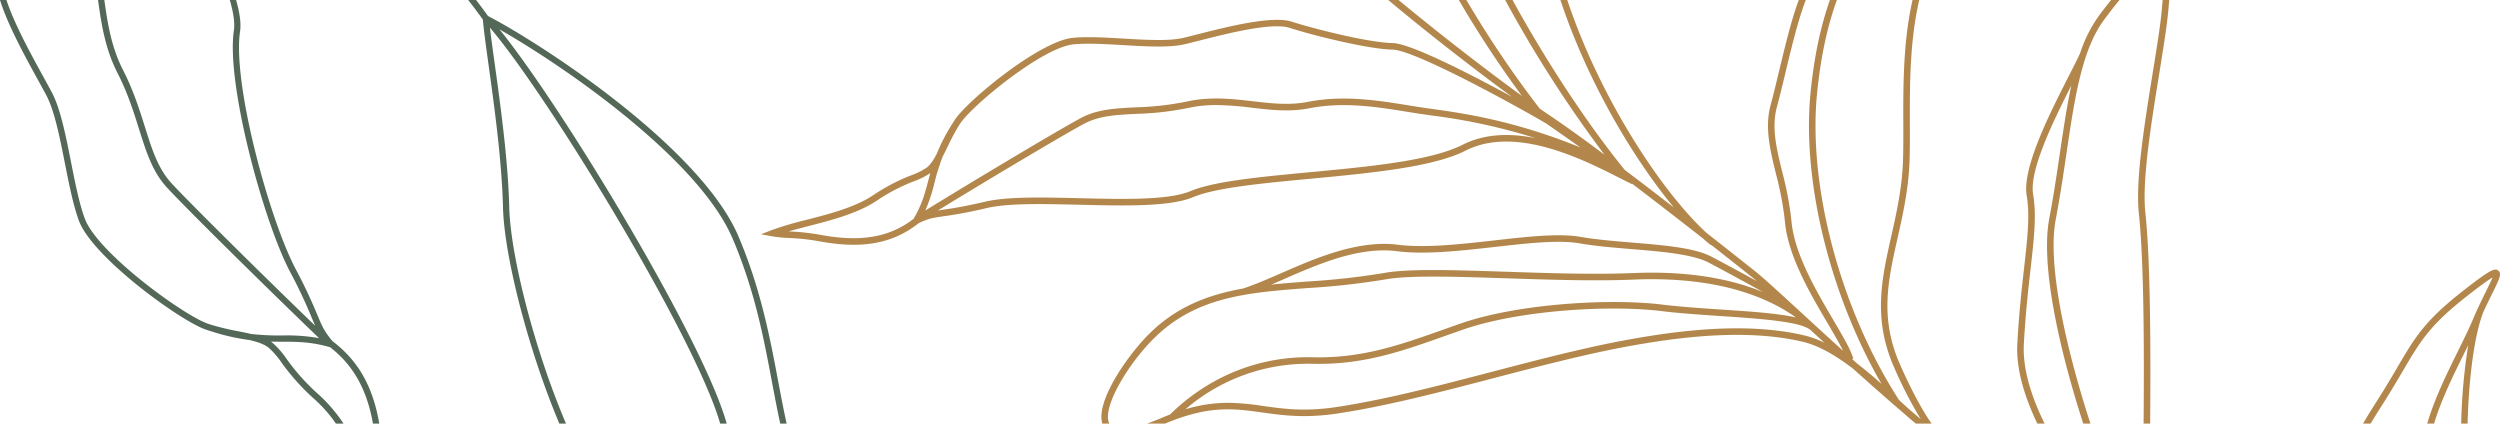
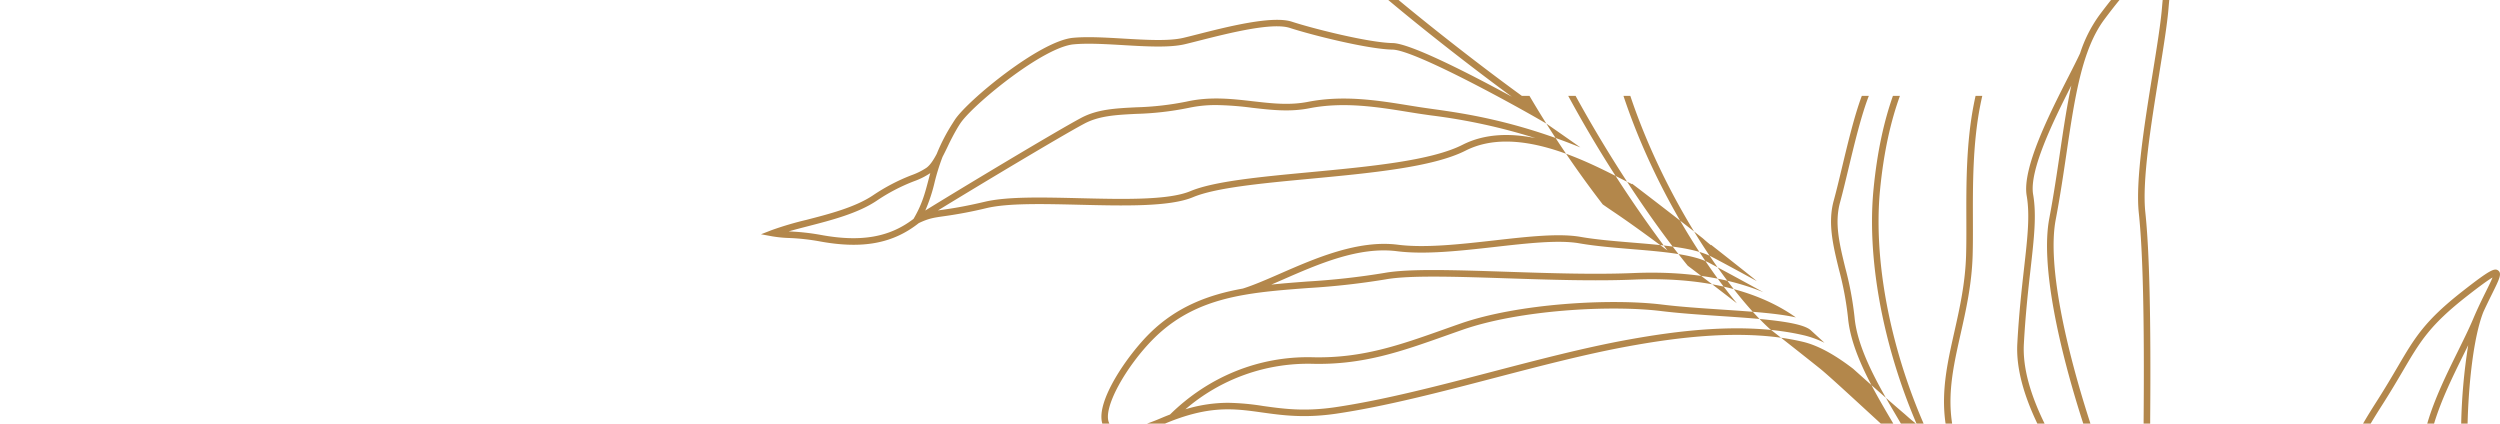
<svg xmlns="http://www.w3.org/2000/svg" viewBox="0 0 1050.58 178.005">
  <defs>
    <style>.a{fill:#546858;}.b{fill:#b3874b;}</style>
  </defs>
-   <path class="a" d="M327.883,178.004c-1.251-5.691-2.351-11.524-3.481-17.518-3.542-18.772-7.2-38.184-16.433-60.006-14.329-33.864-71.466-73.013-98.064-88.124,26.017,31.966,85.779,130.525,95.472,165.648h-2.728c-10.487-36.452-72.3-137.759-96.75-166.364.493,4.3,1.246,9.724,2.083,15.757,2.338,16.895,5.544,40.026,6.025,59.773.489,20.1,10.62,59.879,23.847,90.834h-2.8c-13.166-31.191-23.184-70.69-23.674-90.772-.48-19.6-3.667-42.644-6-59.472-1.1-7.944-2.054-14.828-2.476-19.544q-2.851-4-6.157-8.212h3.327q2.647,3.427,4.993,6.721c22.909,11.876,89.5,55.34,105.316,92.732,9.343,22.083,13.2,42.514,16.594,60.542,1.165,6.169,2.3,12.169,3.593,18Zm-171.159,0c-2.547-14.406-8.283-24.542-17.987-32.081l-.465-.131c-7.623-2.155-13.419-2.174-19.559-2.19-1.572-.005-3.187-.01-4.878-.052.256.178.5.361.739.557a35.857,35.857,0,0,1,5.869,6.726,90.531,90.531,0,0,0,13.901,15.357,64.436,64.436,0,0,1,10.015,11.812h-3.2a58.607,58.607,0,0,0-8.56-9.851,94.121,94.121,0,0,1-14.266-15.754,34.241,34.241,0,0,0-5.423-6.262c-1.84-1.5-4.646-2.441-8.008-3.236a91.401,91.401,0,0,1-16.627-3.815c-.633-.2-1.26-.4-1.892-.619-10.77-3.747-47.651-30.453-53.259-45.819C30.734,86.101,28.97,77.18,27.26,68.551c-2.138-10.81-4.347-21.987-7.76-28.436-.977-1.844-2.176-4.028-3.5-6.439C10.623,23.891,3.2,10.384,0,.002H2.721c3.2,9.9,10.368,22.935,15.575,32.409,1.331,2.426,2.539,4.621,3.521,6.479,3.592,6.788,5.841,18.158,8.017,29.153,1.688,8.526,3.431,17.348,5.755,23.7,5.272,14.449,41.474,40.7,51.656,44.239.588.207,1.184.4,1.779.585h0l.024.011a111.468,111.468,0,0,0,11.064,2.626c1.873.376,3.671.734,5.353,1.132a104.837,104.837,0,0,0,13.244.637,77.05,77.05,0,0,1,15.39,1.125c-13.283-12.641-54.7-53.215-64.042-63.407-6.006-6.556-8.627-14.906-11.667-24.573-2.222-7.07-4.739-15.09-9.021-23.476-5.248-10.279-6.769-20.624-8.177-30.642h2.651c1.364,9.691,2.88,19.682,7.864,29.448,4.379,8.579,6.936,16.71,9.189,23.882,2.944,9.373,5.485,17.463,11.1,23.585,8.625,9.411,44.658,44.783,60.466,59.983-.482-1.063-.963-2.211-1.52-3.544a209.569,209.569,0,0,0-9.08-19.194c-11.073-21.017-26.9-79.01-23.58-101.311.464-3.111-.129-7.441-1.723-12.848h2.652c1.528,5.32,2.171,9.844,1.667,13.232-3.26,21.878,12.38,78.971,23.309,99.706a214.168,214.168,0,0,1,9.18,19.4c1.956,4.693,2.861,6.853,6.371,11.046,10.734,8.1,16.979,18.994,19.645,34.614Z" />
-   <path class="b" d="M1034.269,178.004a240.175,240.175,0,0,1,2.952-32.958q-.924,1.886-1.887,3.834c-4.425,8.966-9.446,19.135-12.457,29.124h-2.872c3.046-10.463,8.266-21.038,12.86-30.344,2.416-4.9,4.7-9.52,6.439-13.645,1.9-4.508,3.862-8.469,5.435-11.655,1.064-2.146,2.151-4.341,2.706-5.746-2.731,1.568-8.457,6.036-10.581,7.694-15.8,12.329-19.789,19.121-27.027,31.447-2.4,4.088-5.121,8.72-8.731,14.379-1.826,2.86-3.441,5.449-4.865,7.87h-3.2c1.637-2.847,3.538-5.909,5.736-9.352,3.584-5.616,6.292-10.228,8.681-14.292,7.4-12.619,11.489-19.57,27.706-32.227,11.2-8.737,13.2-9.645,14.717-8.408,1.571,1.279.415,3.613-2.675,9.858-1.068,2.165-2.319,4.693-3.605,7.5-4.156,10.521-6.226,30.357-6.635,46.922Zm-133.452,0q-.005-.779,0-1.56c.351-42.452-.311-70.862-2.015-86.858-1.463-13.735,2.413-37.74,5.836-58.922,1.724-10.683,3.354-20.773,3.9-27.466q.138-1.677.285-3.194h2.767q-.157,1.619-.306,3.42c-.557,6.8-2.2,16.942-3.929,27.68-3.4,21.009-7.241,44.822-5.815,58.19,1.713,16.1,2.38,44.617,2.029,87.174v1.536Zm-25.37,0c-10.222-31.632-17.993-66.658-14.277-86.2,1.808-9.521,3.172-18.73,4.49-27.637,1.492-10.1,2.9-19.613,4.777-28.233-7.583,14.922-17.788,35.708-16.044,45.837,1.479,8.592.4,18.134-1.086,31.335-1.007,8.912-2.145,19.01-2.817,31.478-.562,10.448,3.123,22.022,8.709,33.418h-3.049c-5.439-11.388-8.981-22.975-8.411-33.566.675-12.546,1.817-22.69,2.829-31.638,1.465-12.979,2.523-22.352,1.111-30.56-2-11.628,9.8-34.8,17.615-50.135,1.977-3.874,3.681-7.228,4.831-9.73a57.469,57.469,0,0,1,7.97-15.836q2.579-3.456,5.033-6.535h3.548c-2.065,2.5-4.176,5.238-6.37,8.181-9.46,12.691-12.457,32.942-15.922,56.389-1.321,8.932-2.688,18.17-4.51,27.746-3.608,18.984,4.346,54.116,14.595,85.684Zm-70.321,0c-1.351-1.038-2.884-2.357-4.578-3.879-7.242-6.182-14.668-12.746-21.8-19.156-6.839-5.239-14.114-9.675-21.134-11.336-24.507-5.8-53.529-1.711-73.229,1.87-17.8,3.235-37.457,8.374-56.461,13.341-22.565,5.9-45.9,11.992-66.481,15.01-13.34,1.96-22.761.641-31.073-.521-11.9-1.667-22.193-3.109-40.8,4.671h-7.546q2.681-.926,5.749-2.232,2-.853,3.888-1.571c16.349-16.068,37.618-24.611,59.929-24.069,20.738.506,36.621-5.125,55.012-11.642,2.356-.837,4.76-1.69,7.232-2.549,24.078-8.378,62.733-10.639,84.742-7.936,7.438.916,16.115,1.5,24.507,2.06,12.57.841,23.99,1.6,31.6,3.332-11.813-8.434-32.835-17.376-68.131-15.9-16.36.684-35.2.063-53.42-.539-21.033-.694-40.9-1.35-50.82.441a312.977,312.977,0,0,1-32.562,3.641c-9.336.7-18.2,1.372-26.564,2.822l-.037.012v-.005c-14.188,2.465-26.926,7.185-38.061,18.155-11.486,11.318-22.257,29.9-18.88,35.977h-2.971c-2.876-9.367,10.678-28.84,19.916-37.94,11.459-11.285,24.8-16.232,39.173-18.808v-.007c4.643-1.463,10.058-3.825,15.789-6.33,14.5-6.331,32.548-14.212,49.313-12.075,11.451,1.46,26.229-.205,40.52-1.814,13.985-1.578,27.194-3.07,36.217-1.489,6.536,1.145,14.255,1.784,21.713,2.4,13.463,1.113,26.175,2.164,33.431,5.97,5.529,2.9,12.93,6.928,18.936,10.22-.646-.555-1.2-1.021-1.662-1.39-3.226-2.585-9.552-7.6-17.492-13.83l-.1.131q-1.636-1.278-3.42-2.89c-8.9-6.962-19.391-15.095-29.69-22.929l-.074.156c-1.437-.675-3.19-1.563-5.2-2.586-15.27-7.755-43.7-22.187-64.753-11.481-13.686,6.955-39.93,9.427-65.31,11.82-20.4,1.921-39.661,3.736-49.192,7.727-9.8,4.107-29,3.641-47.562,3.191-15.516-.37-30.172-.725-39.2,1.4a182.747,182.747,0,0,1-18.06,3.433c-4.271.61-6.247.893-10.423,2.872-10.831,8.581-23.6,10.965-41.37,7.731a92.821,92.821,0,0,0-13.214-1.473,51.723,51.723,0,0,1-6.952-.684l-4.781-.88,4.531-1.758a138.226,138.226,0,0,1,14.635-4.312c9.566-2.47,20.406-5.267,27.905-10.292a80.735,80.735,0,0,1,16.162-8.455,28.866,28.866,0,0,0,6.292-3.112c1.594-1.168,2.953-3.256,4.316-5.828a78.553,78.553,0,0,1,6.744-12.973q.449-.73.927-1.452c5.431-8.141,35.59-33.022,49.58-34.372,5.958-.572,13.735-.116,21.256.326,9.392.552,19.106,1.123,25.14-.31,1.737-.411,3.8-.934,6.073-1.513,12.473-3.164,31.325-7.952,39.525-5.279,9.064,2.953,32.241,8.8,42.385,8.984,7.5.14,32.7,13.077,50.08,22.554-16.713-12.21-37.328-28.359-51.946-40.651h4.328c15.148,12.588,35.774,28.656,51.813,40.28a448.142,448.142,0,0,1-26.493-40.28h3.191a438.708,438.708,0,0,0,30.8,45.618c1.664,1.162,3.244,2.246,4.723,3.238,5.994,4.023,13.868,9.714,22.461,16.111a524.541,524.541,0,0,1-41.7-64.967h3.1c14.132,25.786,31.369,51.975,47.133,71.374,6.858,5.182,13.917,10.6,20.652,15.806-16.372-19.763-35.939-51.863-47.665-87.179h2.88c14.658,43.709,41.359,82.276,58.588,97.919,9.474,7.414,17.2,13.541,21.1,16.666,2.981,2.392,9.828,8.679,18.5,16.645,5.293,4.863,11.327,10.406,17.726,16.209-1.542-3.157-3.852-7.091-6.4-11.421-7.474-12.713-16.771-28.538-18.034-42.787a133.482,133.482,0,0,0-3.812-20.273c-2.454-10.049-4.77-19.544-2.19-28.921,1.065-3.868,2.224-8.7,3.45-13.822,2.517-10.5,5.272-22,8.352-30.214h2.952c-3.19,8.179-6.135,20.468-8.622,30.858-1.236,5.139-2.4,10-3.475,13.912-2.39,8.685-.259,17.42,2.208,27.536a135.619,135.619,0,0,1,3.881,20.677c1.21,13.634,10.33,29.162,17.664,41.638,4.034,6.871,7.224,12.3,8.313,16.069l-.528.153q1.1.995,2.22,2c3.547,2.72,6.963,5.639,10.166,8.5-21.561-37.254-33.432-85.1-29.857-122.041,1.558-16.083,4.456-28.76,8.156-39.3h2.939c-3.8,10.549-6.775,23.282-8.353,39.566-3.788,39.143,10.053,90.757,34.447,128.483,1.649,1.526,3.19,2.951,4.608,4.22,1.375,1.174,2.748,2.336,4.1,3.478l.1.08h0l.352.3a173.312,173.312,0,0,1-11.139-21.613c-9.08-20.462-5.285-37.337-1.271-55.2,2.249-10.011,4.578-20.362,4.956-32.165.141-4.46.13-9.5.115-14.831-.041-15.113-.088-32.244,3.108-48.66q.358-1.841.766-3.657h2.822q-.476,2.075-.888,4.182c-3.141,16.152-3.093,33.141-3.054,48.127.013,5.359.028,10.42-.117,14.927-.386,12.064-2.741,22.544-5.02,32.68-4.083,18.165-7.608,33.852,1.1,53.48,5.468,12.32,9.886,19.925,13.178,24.6Zm-274.372-7.4c8.527,1.193,17.341,2.425,30.291.528,20.429-3,43.689-9.078,66.185-14.958,19.054-4.978,38.757-10.128,56.666-13.384,19.94-3.624,49.345-7.757,74.352-1.839a41.307,41.307,0,0,1,8.46,3.1q-2.952-2.695-5.741-5.253h0c-4.073-3.716-21.353-4.871-38.067-5.99-8.428-.567-17.144-1.15-24.655-2.071-21.7-2.672-59.8-.446-83.5,7.8-2.466.859-4.866,1.708-7.22,2.544-18.648,6.611-34.751,12.317-56,11.8a78.977,78.977,0,0,0-53.37,19.111,61.938,61.938,0,0,1,17.944-2.72,102.658,102.658,0,0,1,14.656,1.333Zm210.245-47.816c-6.372-3.509-16.119-8.842-22.975-12.439-6.76-3.547-19.782-4.626-32.376-5.665-7.521-.622-15.3-1.265-21.962-2.431-8.635-1.511-21.654-.046-35.431,1.508-14.457,1.63-29.4,3.313-41.176,1.811-16.012-2.044-32.936,5.35-47.865,11.868-1.689.738-3.352,1.463-4.977,2.159,5.019-.533,10.129-.919,15.3-1.309a309.858,309.858,0,0,0,32.284-3.602c10.21-1.842,29.3-1.211,51.4-.483,18.167.6,36.951,1.22,53.214.54q3.965-.166,7.7-.164C714.427,114.582,729.683,118.118,741,122.788ZM390.935,72.743a31.09,31.09,0,0,1-6.881,3.438,77.407,77.407,0,0,0-15.668,8.189c-7.886,5.288-18.968,8.148-28.75,10.67-2.861.74-5.641,1.456-8.213,2.2l.238.014a96.039,96.039,0,0,1,13.561,1.516c16.646,3.026,28.616.936,38.67-6.79l.186-.316c3.4-5.819,4.66-10.6,5.99-15.664.283-1.064.567-2.149.877-3.267Zm60.209-54.108c-12.538,1.209-40.2,23.68-46.855,32.2q-.4.514-.7.958c-.3.442-.582.894-.863,1.342h0l-.017.026a95.866,95.866,0,0,0-4.531,8.562c-.712,1.471-1.4,2.882-2.088,4.189a89.8,89.8,0,0,0-3.359,10.788,68.955,68.955,0,0,1-3.892,11.768c14.09-8.73,55.3-33.517,65.56-38.961,6.768-3.591,14.27-3.973,22.957-4.409a124.011,124.011,0,0,0,21.343-2.42c9.864-2.185,18.936-1.144,27.708-.136,7.962.916,15.486,1.781,23.224.262,14.953-2.939,29.455-.6,42.244,1.465q2.47.4,4.837.769c1.512.235,3.2.472,5.047.731,13.2,1.845,34.225,4.791,62.375,16.188-4.761-3.363-9.86-6.92-14.34-10.036-13.361-7.861-55.393-30.9-64.589-31.07-10.411-.194-33.991-6.126-43.188-9.12-7.441-2.428-25.829,2.241-38,5.327-2.291.584-4.366,1.11-6.115,1.527-6.425,1.525-16.346.942-25.935.376-4.956-.289-10.026-.586-14.556-.586-2.247.007-4.363.081-6.267.264Zm48.149,26.736a126.484,126.484,0,0,1-21.8,2.482c-8.359.419-15.58.786-21.8,4.094-9.421,5-45.037,26.365-61.552,36.495.619-.1,1.278-.191,2-.291,3.656-.524,8.667-1.239,17.82-3.39,9.365-2.2,24.192-1.848,39.892-1.466,18.273.439,37.17.895,46.426-2.982,9.921-4.155,29.39-5.988,50-7.93,25.123-2.366,51.1-4.814,64.319-11.53,9.492-4.829,20.245-4.911,30.675-2.8a247.087,247.087,0,0,0-43.891-9.553c-1.861-.262-3.558-.5-5.087-.736q-2.37-.363-4.853-.77c-12.562-2.029-26.8-4.329-41.276-1.484-8.159,1.6-15.887.714-24.071-.225a129.605,129.605,0,0,0-14.958-1.133,54.311,54.311,0,0,0-11.844,1.224Z" />
+   <path class="b" d="M1034.269,178.004a240.175,240.175,0,0,1,2.952-32.958q-.924,1.886-1.887,3.834c-4.425,8.966-9.446,19.135-12.457,29.124h-2.872c3.046-10.463,8.266-21.038,12.86-30.344,2.416-4.9,4.7-9.52,6.439-13.645,1.9-4.508,3.862-8.469,5.435-11.655,1.064-2.146,2.151-4.341,2.706-5.746-2.731,1.568-8.457,6.036-10.581,7.694-15.8,12.329-19.789,19.121-27.027,31.447-2.4,4.088-5.121,8.72-8.731,14.379-1.826,2.86-3.441,5.449-4.865,7.87h-3.2c1.637-2.847,3.538-5.909,5.736-9.352,3.584-5.616,6.292-10.228,8.681-14.292,7.4-12.619,11.489-19.57,27.706-32.227,11.2-8.737,13.2-9.645,14.717-8.408,1.571,1.279.415,3.613-2.675,9.858-1.068,2.165-2.319,4.693-3.605,7.5-4.156,10.521-6.226,30.357-6.635,46.922Zm-133.452,0q-.005-.779,0-1.56c.351-42.452-.311-70.862-2.015-86.858-1.463-13.735,2.413-37.74,5.836-58.922,1.724-10.683,3.354-20.773,3.9-27.466q.138-1.677.285-3.194h2.767q-.157,1.619-.306,3.42c-.557,6.8-2.2,16.942-3.929,27.68-3.4,21.009-7.241,44.822-5.815,58.19,1.713,16.1,2.38,44.617,2.029,87.174v1.536Zm-25.37,0c-10.222-31.632-17.993-66.658-14.277-86.2,1.808-9.521,3.172-18.73,4.49-27.637,1.492-10.1,2.9-19.613,4.777-28.233-7.583,14.922-17.788,35.708-16.044,45.837,1.479,8.592.4,18.134-1.086,31.335-1.007,8.912-2.145,19.01-2.817,31.478-.562,10.448,3.123,22.022,8.709,33.418h-3.049c-5.439-11.388-8.981-22.975-8.411-33.566.675-12.546,1.817-22.69,2.829-31.638,1.465-12.979,2.523-22.352,1.111-30.56-2-11.628,9.8-34.8,17.615-50.135,1.977-3.874,3.681-7.228,4.831-9.73a57.469,57.469,0,0,1,7.97-15.836q2.579-3.456,5.033-6.535h3.548c-2.065,2.5-4.176,5.238-6.37,8.181-9.46,12.691-12.457,32.942-15.922,56.389-1.321,8.932-2.688,18.17-4.51,27.746-3.608,18.984,4.346,54.116,14.595,85.684Zm-70.321,0c-1.351-1.038-2.884-2.357-4.578-3.879-7.242-6.182-14.668-12.746-21.8-19.156-6.839-5.239-14.114-9.675-21.134-11.336-24.507-5.8-53.529-1.711-73.229,1.87-17.8,3.235-37.457,8.374-56.461,13.341-22.565,5.9-45.9,11.992-66.481,15.01-13.34,1.96-22.761.641-31.073-.521-11.9-1.667-22.193-3.109-40.8,4.671h-7.546q2.681-.926,5.749-2.232,2-.853,3.888-1.571c16.349-16.068,37.618-24.611,59.929-24.069,20.738.506,36.621-5.125,55.012-11.642,2.356-.837,4.76-1.69,7.232-2.549,24.078-8.378,62.733-10.639,84.742-7.936,7.438.916,16.115,1.5,24.507,2.06,12.57.841,23.99,1.6,31.6,3.332-11.813-8.434-32.835-17.376-68.131-15.9-16.36.684-35.2.063-53.42-.539-21.033-.694-40.9-1.35-50.82.441a312.977,312.977,0,0,1-32.562,3.641c-9.336.7-18.2,1.372-26.564,2.822l-.037.012v-.005c-14.188,2.465-26.926,7.185-38.061,18.155-11.486,11.318-22.257,29.9-18.88,35.977h-2.971c-2.876-9.367,10.678-28.84,19.916-37.94,11.459-11.285,24.8-16.232,39.173-18.808v-.007c4.643-1.463,10.058-3.825,15.789-6.33,14.5-6.331,32.548-14.212,49.313-12.075,11.451,1.46,26.229-.205,40.52-1.814,13.985-1.578,27.194-3.07,36.217-1.489,6.536,1.145,14.255,1.784,21.713,2.4,13.463,1.113,26.175,2.164,33.431,5.97,5.529,2.9,12.93,6.928,18.936,10.22-.646-.555-1.2-1.021-1.662-1.39-3.226-2.585-9.552-7.6-17.492-13.83l-.1.131q-1.636-1.278-3.42-2.89c-8.9-6.962-19.391-15.095-29.69-22.929l-.074.156c-1.437-.675-3.19-1.563-5.2-2.586-15.27-7.755-43.7-22.187-64.753-11.481-13.686,6.955-39.93,9.427-65.31,11.82-20.4,1.921-39.661,3.736-49.192,7.727-9.8,4.107-29,3.641-47.562,3.191-15.516-.37-30.172-.725-39.2,1.4a182.747,182.747,0,0,1-18.06,3.433c-4.271.61-6.247.893-10.423,2.872-10.831,8.581-23.6,10.965-41.37,7.731a92.821,92.821,0,0,0-13.214-1.473,51.723,51.723,0,0,1-6.952-.684l-4.781-.88,4.531-1.758a138.226,138.226,0,0,1,14.635-4.312c9.566-2.47,20.406-5.267,27.905-10.292a80.735,80.735,0,0,1,16.162-8.455,28.866,28.866,0,0,0,6.292-3.112c1.594-1.168,2.953-3.256,4.316-5.828a78.553,78.553,0,0,1,6.744-12.973q.449-.73.927-1.452c5.431-8.141,35.59-33.022,49.58-34.372,5.958-.572,13.735-.116,21.256.326,9.392.552,19.106,1.123,25.14-.31,1.737-.411,3.8-.934,6.073-1.513,12.473-3.164,31.325-7.952,39.525-5.279,9.064,2.953,32.241,8.8,42.385,8.984,7.5.14,32.7,13.077,50.08,22.554-16.713-12.21-37.328-28.359-51.946-40.651h4.328c15.148,12.588,35.774,28.656,51.813,40.28h3.191a438.708,438.708,0,0,0,30.8,45.618c1.664,1.162,3.244,2.246,4.723,3.238,5.994,4.023,13.868,9.714,22.461,16.111a524.541,524.541,0,0,1-41.7-64.967h3.1c14.132,25.786,31.369,51.975,47.133,71.374,6.858,5.182,13.917,10.6,20.652,15.806-16.372-19.763-35.939-51.863-47.665-87.179h2.88c14.658,43.709,41.359,82.276,58.588,97.919,9.474,7.414,17.2,13.541,21.1,16.666,2.981,2.392,9.828,8.679,18.5,16.645,5.293,4.863,11.327,10.406,17.726,16.209-1.542-3.157-3.852-7.091-6.4-11.421-7.474-12.713-16.771-28.538-18.034-42.787a133.482,133.482,0,0,0-3.812-20.273c-2.454-10.049-4.77-19.544-2.19-28.921,1.065-3.868,2.224-8.7,3.45-13.822,2.517-10.5,5.272-22,8.352-30.214h2.952c-3.19,8.179-6.135,20.468-8.622,30.858-1.236,5.139-2.4,10-3.475,13.912-2.39,8.685-.259,17.42,2.208,27.536a135.619,135.619,0,0,1,3.881,20.677c1.21,13.634,10.33,29.162,17.664,41.638,4.034,6.871,7.224,12.3,8.313,16.069l-.528.153q1.1.995,2.22,2c3.547,2.72,6.963,5.639,10.166,8.5-21.561-37.254-33.432-85.1-29.857-122.041,1.558-16.083,4.456-28.76,8.156-39.3h2.939c-3.8,10.549-6.775,23.282-8.353,39.566-3.788,39.143,10.053,90.757,34.447,128.483,1.649,1.526,3.19,2.951,4.608,4.22,1.375,1.174,2.748,2.336,4.1,3.478l.1.08h0l.352.3a173.312,173.312,0,0,1-11.139-21.613c-9.08-20.462-5.285-37.337-1.271-55.2,2.249-10.011,4.578-20.362,4.956-32.165.141-4.46.13-9.5.115-14.831-.041-15.113-.088-32.244,3.108-48.66q.358-1.841.766-3.657h2.822q-.476,2.075-.888,4.182c-3.141,16.152-3.093,33.141-3.054,48.127.013,5.359.028,10.42-.117,14.927-.386,12.064-2.741,22.544-5.02,32.68-4.083,18.165-7.608,33.852,1.1,53.48,5.468,12.32,9.886,19.925,13.178,24.6Zm-274.372-7.4c8.527,1.193,17.341,2.425,30.291.528,20.429-3,43.689-9.078,66.185-14.958,19.054-4.978,38.757-10.128,56.666-13.384,19.94-3.624,49.345-7.757,74.352-1.839a41.307,41.307,0,0,1,8.46,3.1q-2.952-2.695-5.741-5.253h0c-4.073-3.716-21.353-4.871-38.067-5.99-8.428-.567-17.144-1.15-24.655-2.071-21.7-2.672-59.8-.446-83.5,7.8-2.466.859-4.866,1.708-7.22,2.544-18.648,6.611-34.751,12.317-56,11.8a78.977,78.977,0,0,0-53.37,19.111,61.938,61.938,0,0,1,17.944-2.72,102.658,102.658,0,0,1,14.656,1.333Zm210.245-47.816c-6.372-3.509-16.119-8.842-22.975-12.439-6.76-3.547-19.782-4.626-32.376-5.665-7.521-.622-15.3-1.265-21.962-2.431-8.635-1.511-21.654-.046-35.431,1.508-14.457,1.63-29.4,3.313-41.176,1.811-16.012-2.044-32.936,5.35-47.865,11.868-1.689.738-3.352,1.463-4.977,2.159,5.019-.533,10.129-.919,15.3-1.309a309.858,309.858,0,0,0,32.284-3.602c10.21-1.842,29.3-1.211,51.4-.483,18.167.6,36.951,1.22,53.214.54q3.965-.166,7.7-.164C714.427,114.582,729.683,118.118,741,122.788ZM390.935,72.743a31.09,31.09,0,0,1-6.881,3.438,77.407,77.407,0,0,0-15.668,8.189c-7.886,5.288-18.968,8.148-28.75,10.67-2.861.74-5.641,1.456-8.213,2.2l.238.014a96.039,96.039,0,0,1,13.561,1.516c16.646,3.026,28.616.936,38.67-6.79l.186-.316c3.4-5.819,4.66-10.6,5.99-15.664.283-1.064.567-2.149.877-3.267Zm60.209-54.108c-12.538,1.209-40.2,23.68-46.855,32.2q-.4.514-.7.958c-.3.442-.582.894-.863,1.342h0l-.017.026a95.866,95.866,0,0,0-4.531,8.562c-.712,1.471-1.4,2.882-2.088,4.189a89.8,89.8,0,0,0-3.359,10.788,68.955,68.955,0,0,1-3.892,11.768c14.09-8.73,55.3-33.517,65.56-38.961,6.768-3.591,14.27-3.973,22.957-4.409a124.011,124.011,0,0,0,21.343-2.42c9.864-2.185,18.936-1.144,27.708-.136,7.962.916,15.486,1.781,23.224.262,14.953-2.939,29.455-.6,42.244,1.465q2.47.4,4.837.769c1.512.235,3.2.472,5.047.731,13.2,1.845,34.225,4.791,62.375,16.188-4.761-3.363-9.86-6.92-14.34-10.036-13.361-7.861-55.393-30.9-64.589-31.07-10.411-.194-33.991-6.126-43.188-9.12-7.441-2.428-25.829,2.241-38,5.327-2.291.584-4.366,1.11-6.115,1.527-6.425,1.525-16.346.942-25.935.376-4.956-.289-10.026-.586-14.556-.586-2.247.007-4.363.081-6.267.264Zm48.149,26.736a126.484,126.484,0,0,1-21.8,2.482c-8.359.419-15.58.786-21.8,4.094-9.421,5-45.037,26.365-61.552,36.495.619-.1,1.278-.191,2-.291,3.656-.524,8.667-1.239,17.82-3.39,9.365-2.2,24.192-1.848,39.892-1.466,18.273.439,37.17.895,46.426-2.982,9.921-4.155,29.39-5.988,50-7.93,25.123-2.366,51.1-4.814,64.319-11.53,9.492-4.829,20.245-4.911,30.675-2.8a247.087,247.087,0,0,0-43.891-9.553c-1.861-.262-3.558-.5-5.087-.736q-2.37-.363-4.853-.77c-12.562-2.029-26.8-4.329-41.276-1.484-8.159,1.6-15.887.714-24.071-.225a129.605,129.605,0,0,0-14.958-1.133,54.311,54.311,0,0,0-11.844,1.224Z" />
</svg>